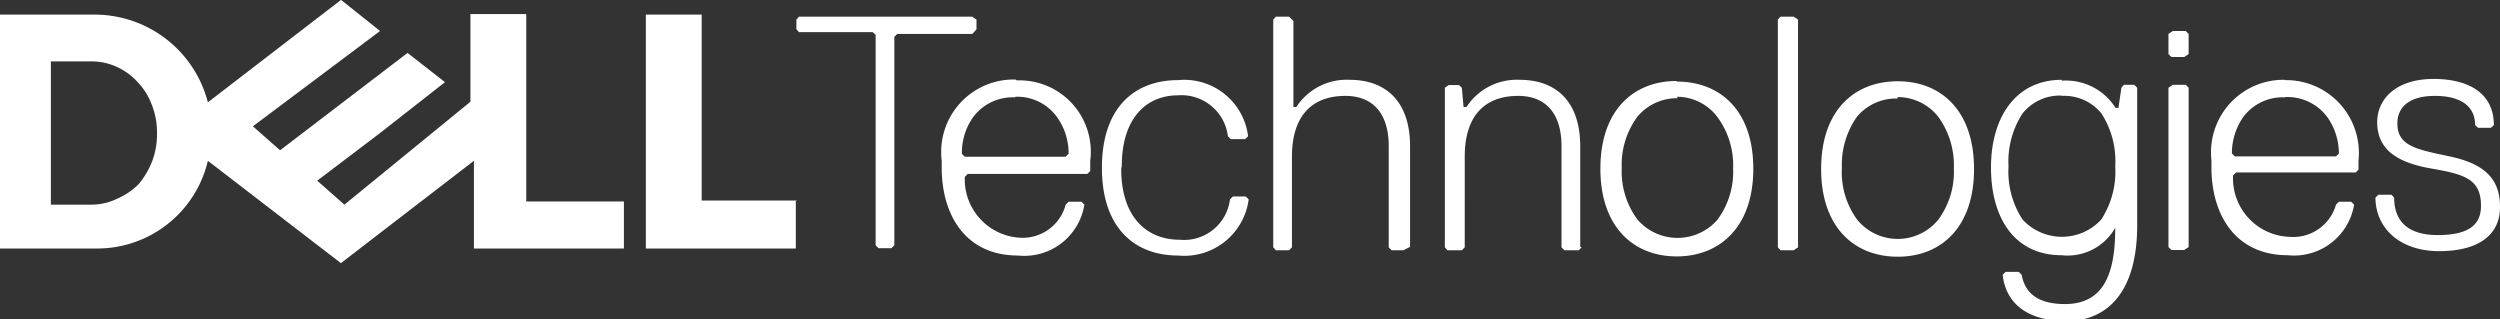
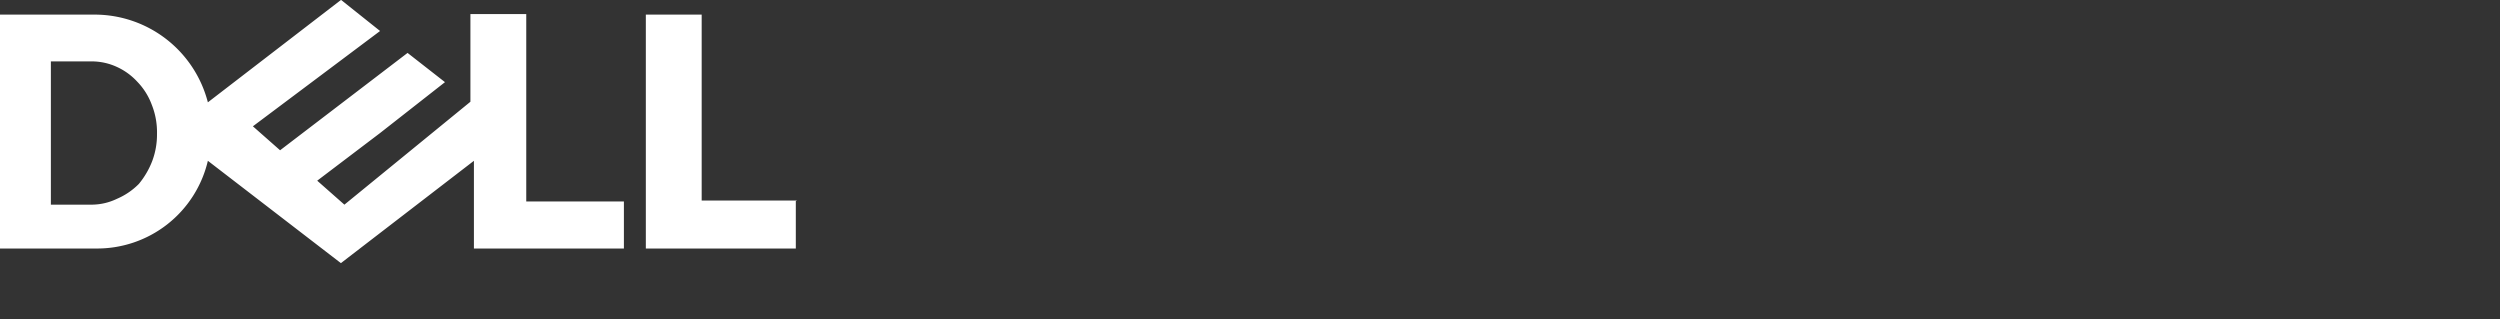
<svg xmlns="http://www.w3.org/2000/svg" viewBox="0 0 85.51 10.92">
  <rect x="0" y="0" width="85.51" height="10.92" fill="#333333" stroke="none" />
  <defs>
    <style>
      .cls-1 {
        fill: #fff;
      }
    </style>
  </defs>
  <g id="Layer_2" data-name="Layer 2">
    <g id="Layer_1-2" data-name="Layer 1">
      <g>
-         <path class="cls-1" d="M33.4,1V.67l-.15-.1H27.33l-.09.1V1l.09.1h2.52l.1.09v7.2l.1.1h.44l.1-.1V1.26l.1-.1h2.57L33.4,1Zm1.33,1.72A2.48,2.48,0,0,0,32.21,5.5v.24c0,1.58.79,3,2.61,3A2.08,2.08,0,0,0,37.09,7l-.1-.1h-.44l-.1.1a1.52,1.52,0,0,1-1.58,1.13A2,2,0,0,1,33,6.05l.1-.1h4.09l.1-.1V5.5a2.44,2.44,0,0,0-2.51-2.75Zm0,.59A1.67,1.67,0,0,1,36.15,4a2.11,2.11,0,0,1,.4,1.26l-.1.1H33l-.1-.1A2.11,2.11,0,0,1,33.29,4a1.69,1.69,0,0,1,1.44-.67Zm3.64,2.36c0-1.57.79-2.41,1.93-2.41A1.6,1.6,0,0,1,42,4.66l.1.1h.49l.1-.1A2.2,2.2,0,0,0,40.3,2.74c-1.49,0-2.61.93-2.61,3s1.13,3,2.61,3a2.22,2.22,0,0,0,2.41-1.92l-.1-.1h-.44l-.1.1a1.58,1.58,0,0,1-1.72,1.38c-1.14,0-2-.79-2-2.42Zm9.86,2.77V5c0-1.49-.79-2.27-2.07-2.27a2.05,2.05,0,0,0-1.82.93h-.1V.72L44.09.57h-.45l-.09.1V8.46l.09.1h.45l.1-.1V5.35c0-1.28.59-2.07,1.83-2.07.93,0,1.48.59,1.48,1.72V8.46l.1.1H48l.2-.1Zm5.82,0V5c0-1.49-.79-2.27-2.07-2.27a2.05,2.05,0,0,0-1.82.93h-.1L50,3l-.1-.09h-.35L49.42,3V8.46l.09.1H50l.1-.1V5.35c0-1.28.59-2.07,1.83-2.07.93,0,1.48.59,1.48,1.72V8.46l.1.1H54l.1-.1Zm3.3-5.67c-1.48,0-2.61,1-2.61,3s1.14,3,2.61,3,2.62-1,2.62-3S58.83,2.79,57.35,2.79Zm0,.54A1.73,1.73,0,0,1,58.74,4a2.78,2.78,0,0,1,.54,1.76,2.76,2.76,0,0,1-.54,1.76A1.81,1.81,0,0,1,56,7.5a2.77,2.77,0,0,1-.53-1.76A2.76,2.76,0,0,1,56,4a1.75,1.75,0,0,1,1.39-.64ZM61.5,8.46V.67l-.15-.1H60.9l-.09.1V8.46l.09.1h.45Zm3.41-5.68c-1.49,0-2.62,1-2.62,3s1.14,3,2.62,3,2.61-1,2.61-3S66.39,2.78,64.91,2.78Zm0,.54A1.77,1.77,0,0,1,66.3,4a2.82,2.82,0,0,1,.53,1.76,2.76,2.76,0,0,1-.53,1.75,1.79,1.79,0,0,1-2.78,0A2.75,2.75,0,0,1,63,5.74,2.85,2.85,0,0,1,63.51,4a1.74,1.74,0,0,1,1.39-.63Zm5.61-.59c-1.58,0-2.42,1.29-2.42,3s.79,3,2.42,3a1.87,1.87,0,0,0,1.83-.94v0c0,1.48-.34,2.61-1.72,2.61-1,0-1.38-.44-1.48-1l-.1-.1H68.6l-.1.1c.1.93.79,1.58,2.18,1.58S73.1,10,73.1,7.71V3l-.1-.1h-.35l-.09.1-.1.69h-.1a2,2,0,0,0-1.83-.93Zm0,.55a1.64,1.64,0,0,1,1.35.59,3,3,0,0,1,.48,1.82,3,3,0,0,1-.48,1.82,1.83,1.83,0,0,1-2.69,0,3,3,0,0,1-.48-1.82,3,3,0,0,1,.48-1.81,1.63,1.63,0,0,1,1.34-.61Zm4.34-1.43V1.16l-.1-.1h-.44l-.15.1v.69l.1.1h.44Zm0,6.6V3l-.1-.1h-.44l-.15.1V8.45l.1.1h.44Zm3.3-5.72a2.48,2.48,0,0,0-2.52,2.75v.25c0,1.58.79,3,2.62,3A2.08,2.08,0,0,0,80.52,7l-.1-.1H80l-.1.1A1.52,1.52,0,0,1,78.3,8.1,2,2,0,0,1,76.38,6l.1-.1h4.1l.09-.1V5.49a2.49,2.49,0,0,0-2.51-2.75Zm0,.59A1.7,1.7,0,0,1,79.6,4,2.17,2.17,0,0,1,80,5.25l-.1.1H76.44l-.1-.1A2.17,2.17,0,0,1,76.73,4a1.68,1.68,0,0,1,1.43-.67Zm7.35,3.75c0-1-.59-1.48-1.72-1.72S82,5,82,4.22c0-.59.45-.94,1.28-.94,1,0,1.38.44,1.38,1l.1.09h.44l.1-.09c0-1.14-.93-1.58-2.06-1.58-1.29,0-1.93.69-1.93,1.48,0,.94.69,1.38,1.83,1.58s1.72.35,1.72,1.28c0,.59-.34,1-1.48,1s-1.49-.59-1.49-1.28l-.09-.1h-.45l-.1.1c0,1,.79,1.83,2.18,1.83S85.51,8,85.51,7.09Z" />
        <path class="cls-1" d="M27.22,6.88V8.5H22.09v-8H24V6.86h3.26ZM11.66,0,7.11,3.5a4,4,0,0,0-3.84-3H0v8H3.27a3.89,3.89,0,0,0,3.84-3L11.66,9l4.55-3.5v3h5.13V6.89H18V.48H16.09v3L11.78,7l-.93-.82L13,4.55l2.22-1.74-1.28-1L9.58,5.14l-.93-.82L13,1.06,11.67,0h0ZM1.75,2.1h1.4A2.06,2.06,0,0,1,4,2.29a2.17,2.17,0,0,1,.7.51,2.25,2.25,0,0,1,.49.78,2.54,2.54,0,0,1,.18,1,2.58,2.58,0,0,1-.16.92,2.82,2.82,0,0,1-.46.79A2.35,2.35,0,0,1,4,6.8a2,2,0,0,1-.88.2H1.74V2.1Z" />
      </g>
    </g>
  </g>
</svg>